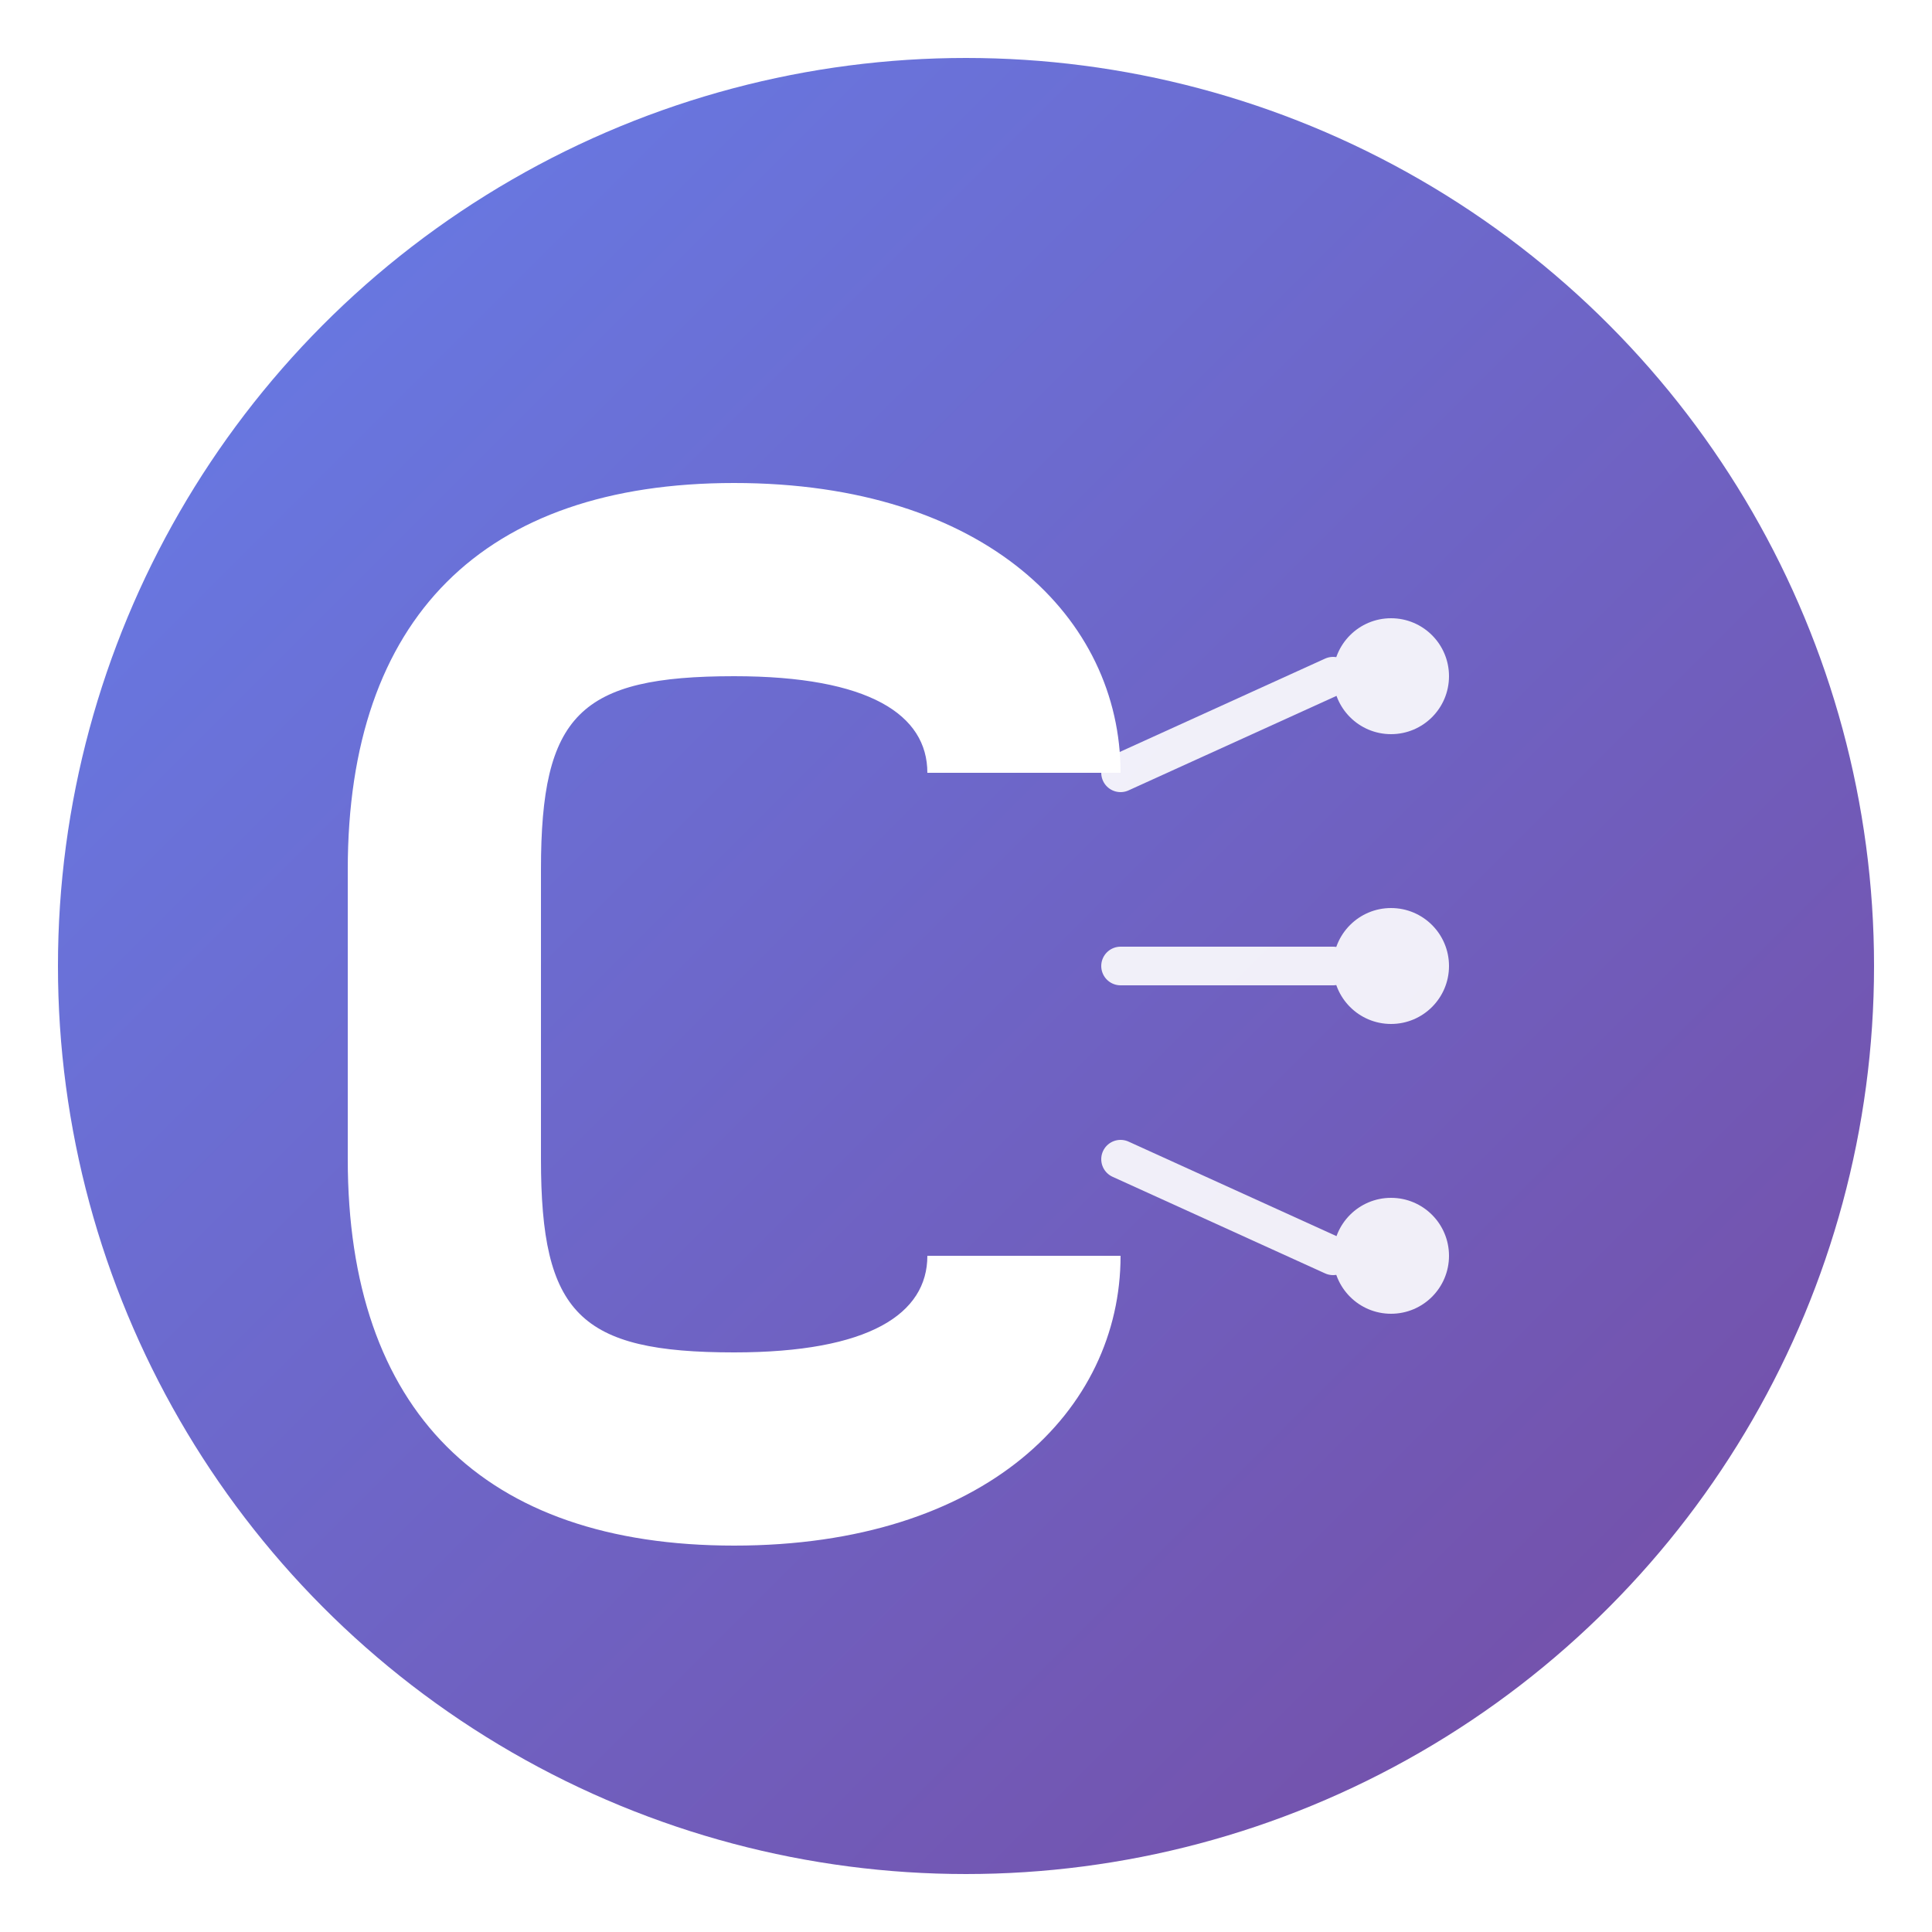
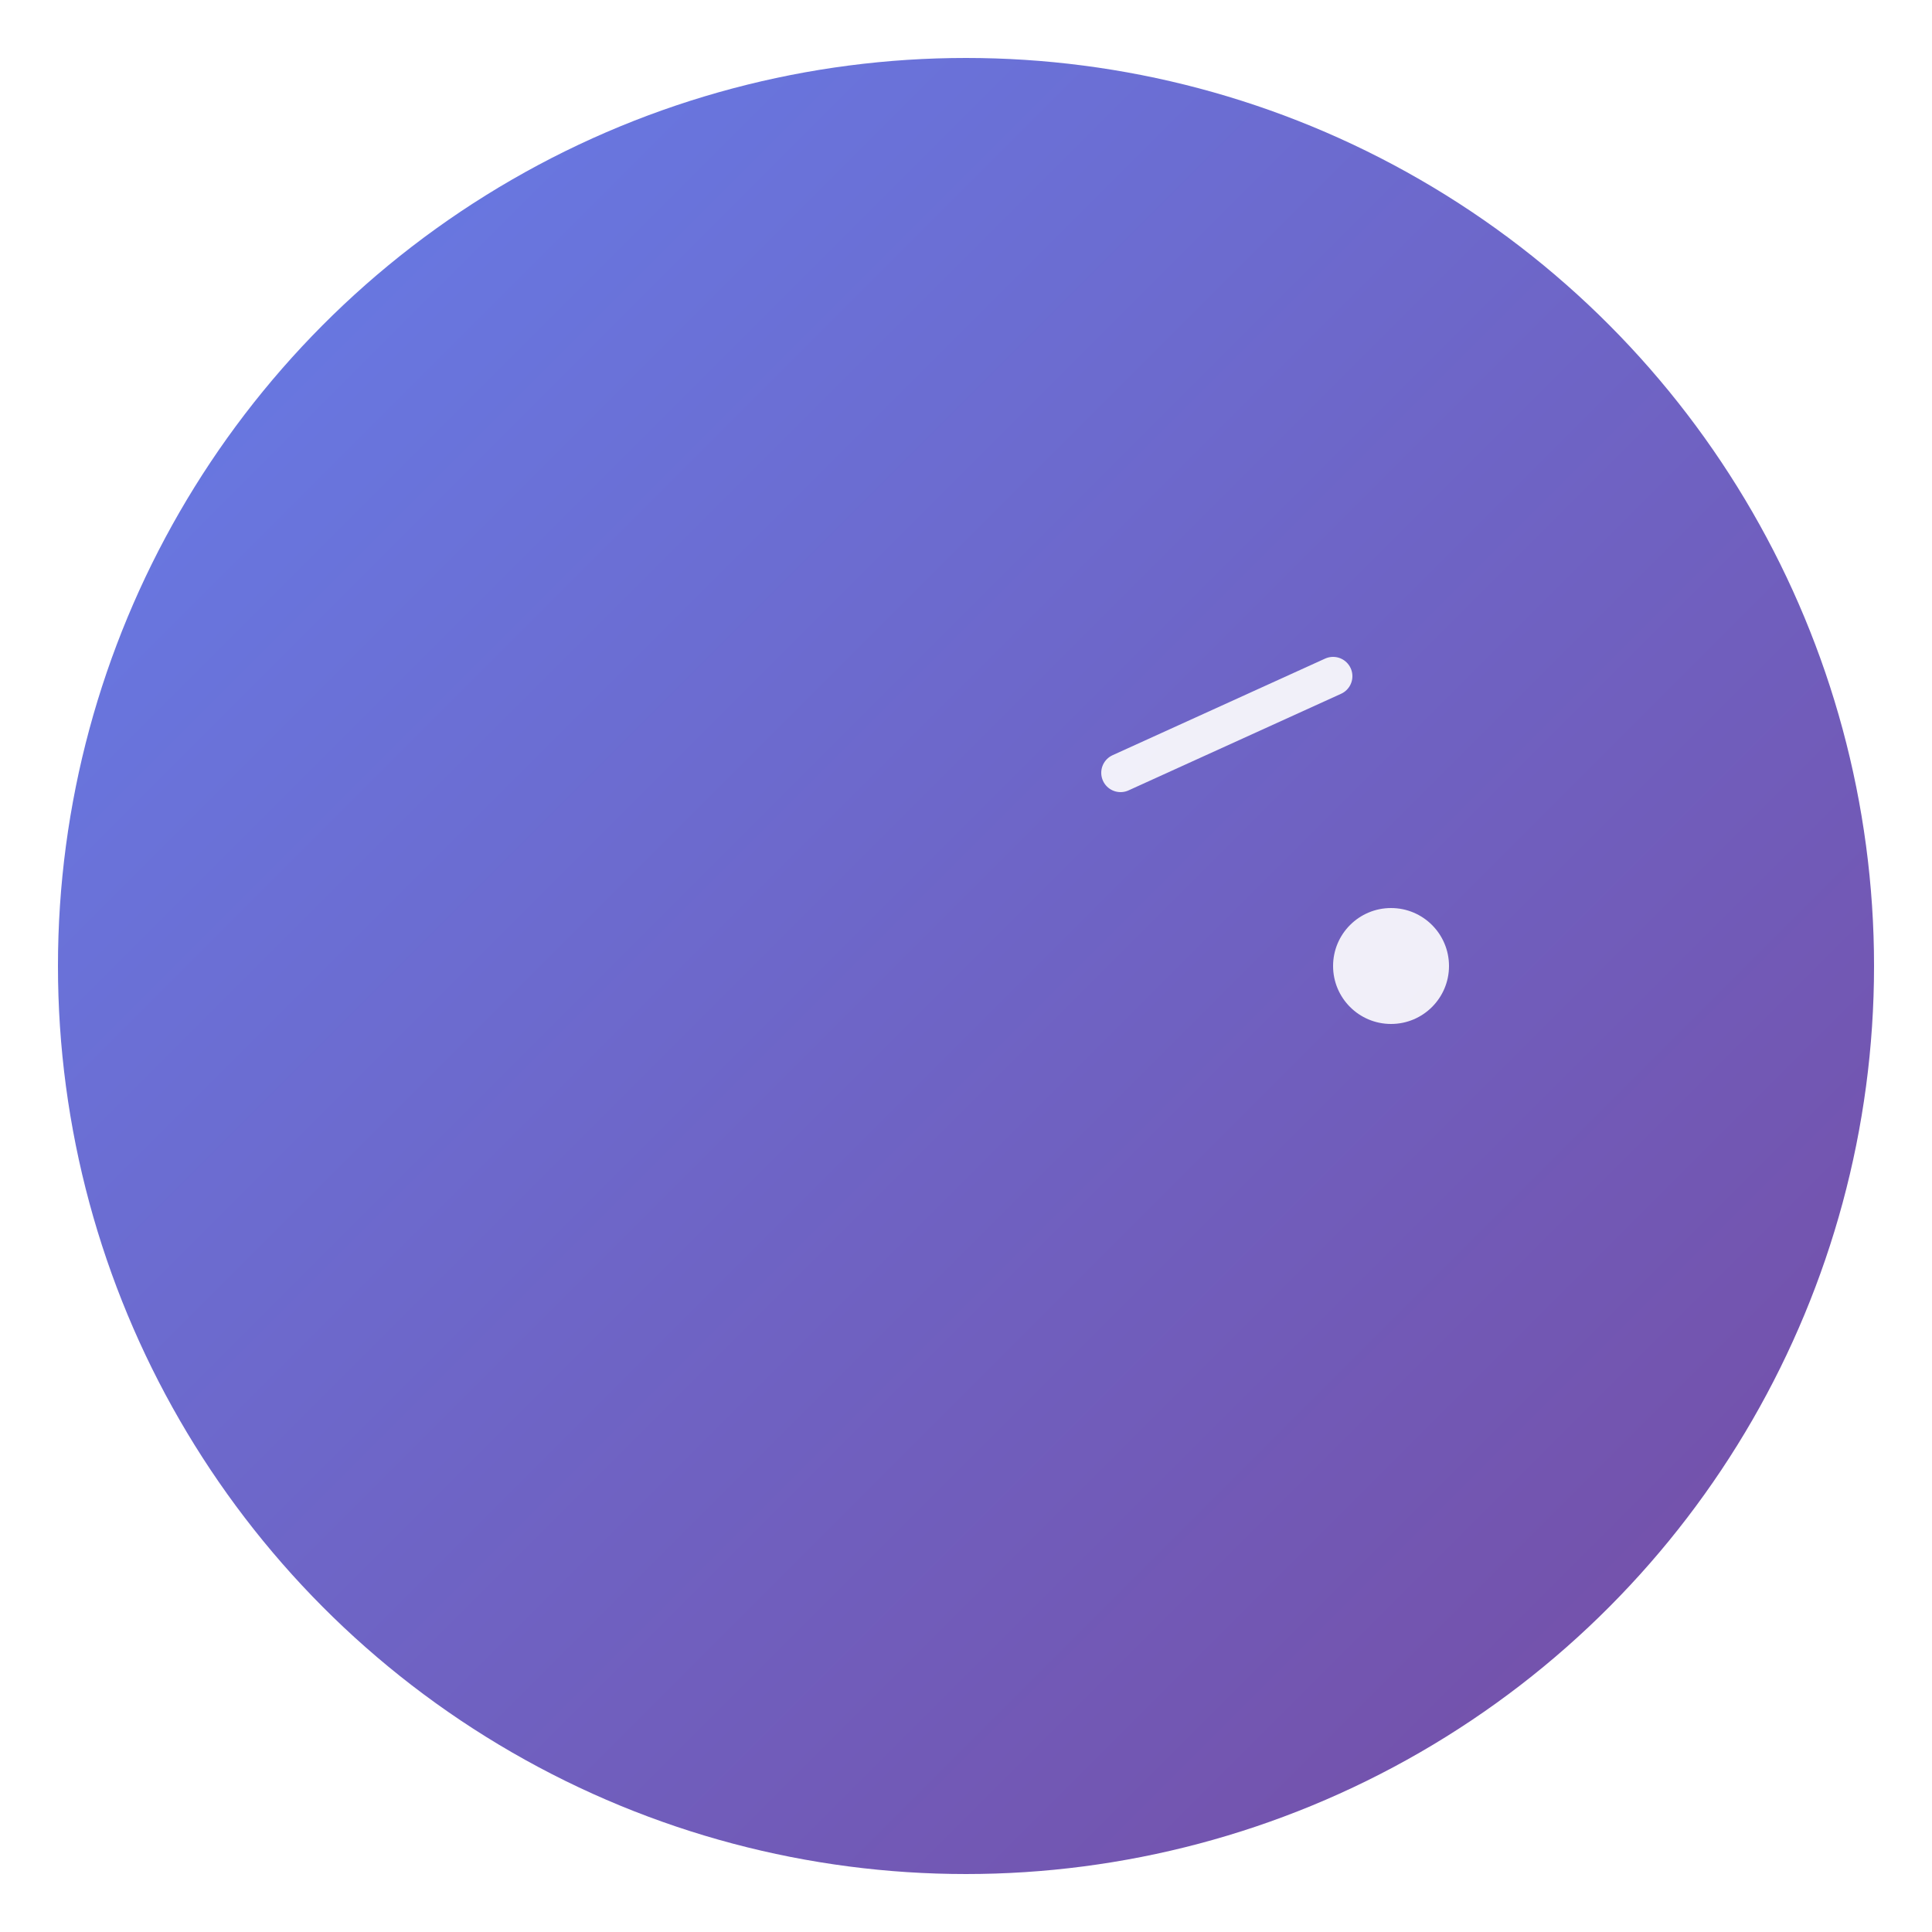
<svg xmlns="http://www.w3.org/2000/svg" viewBox="0 0 100 100" width="32" height="32">
  <defs>
    <linearGradient id="mainGradient" x1="0%" y1="0%" x2="100%" y2="100%">
      <stop offset="0%" style="stop-color:#667eea;stop-opacity:1" />
      <stop offset="100%" style="stop-color:#764ba2;stop-opacity:1" />
    </linearGradient>
    <filter id="shadow" x="-20%" y="-20%" width="140%" height="140%">
      <feDropShadow dx="2" dy="2" stdDeviation="2" flood-color="#000000" flood-opacity="0.25" />
    </filter>
  </defs>
  <circle cx="50" cy="50" r="47" fill="url(#mainGradient)" filter="url(#shadow)" />
-   <path d="M 38 25             C 25 25, 18 32, 18 45            C 18 50, 18 55, 18 60            C 18 73, 25 80, 38 80            C 51 80, 58 73, 58 65            L 48 65            C 48 68, 45 70, 38 70            C 30 70, 28 68, 28 60            L 28 45            C 28 37, 30 35, 38 35            C 45 35, 48 37, 48 40            L 58 40            C 58 32, 51 25, 38 25 Z" fill="white" stroke="none" />
  <g opacity="0.9">
-     <circle cx="72" cy="35" r="3" fill="white" />
    <circle cx="72" cy="50" r="3" fill="white" />
-     <circle cx="72" cy="65" r="3" fill="white" />
    <line x1="58" y1="40" x2="69" y2="35" stroke="white" stroke-width="2" stroke-linecap="round" />
-     <line x1="58" y1="50" x2="69" y2="50" stroke="white" stroke-width="2" stroke-linecap="round" />
-     <line x1="58" y1="60" x2="69" y2="65" stroke="white" stroke-width="2" stroke-linecap="round" />
  </g>
</svg>